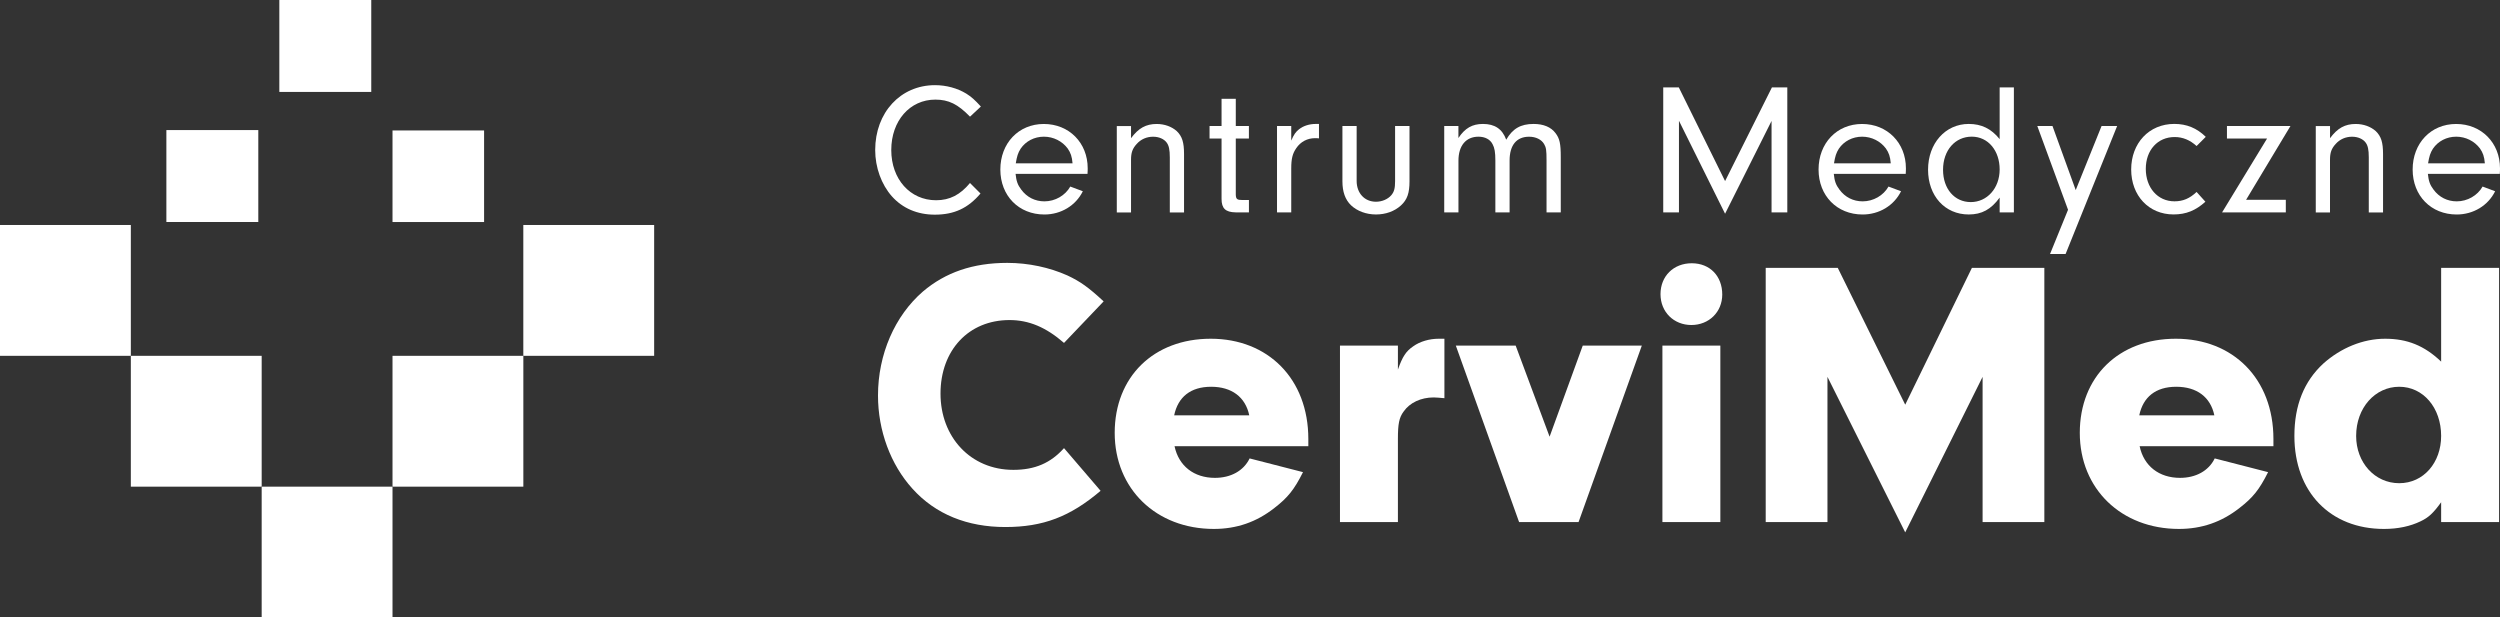
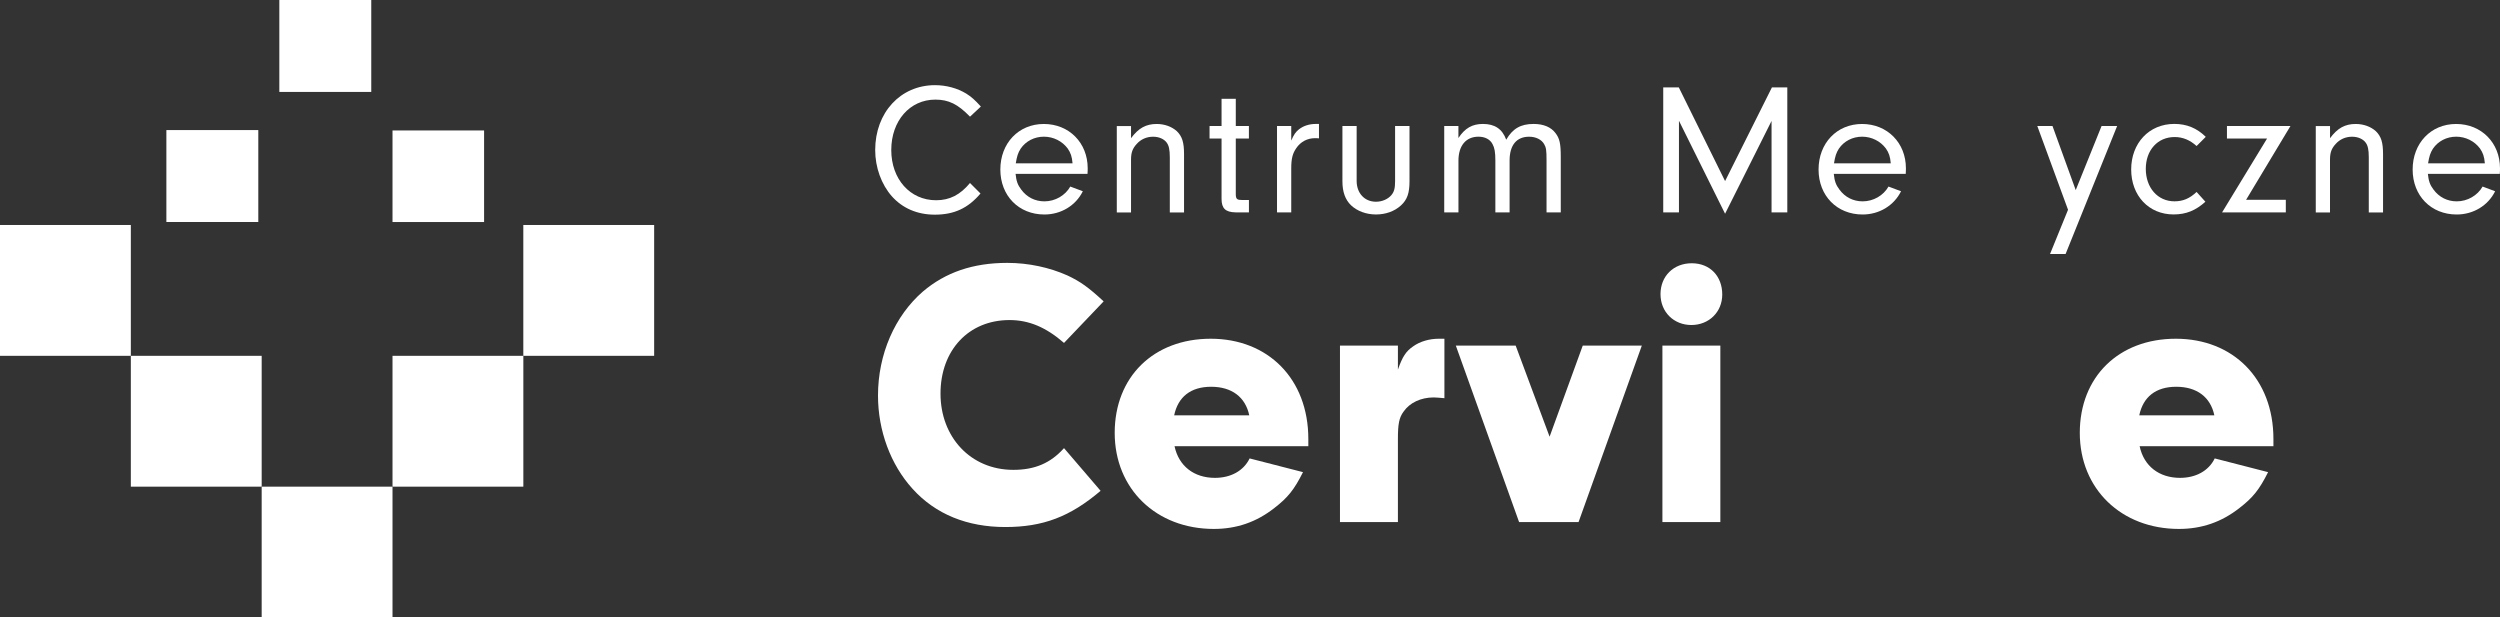
<svg xmlns="http://www.w3.org/2000/svg" id="Warstwa_1" viewBox="0 0 787.05 194.4">
  <rect x="0" y="0" width="787.05" height="194.4" fill="#333333" stroke="none" />
  <defs>
    <style>.cls-1{fill:#fff;}</style>
  </defs>
  <g>
    <rect class="cls-1" x="87.94" width="28.94" height="28.94" />
    <rect class="cls-1" x="123.57" y="41.07" width="28.83" height="28.83" />
    <rect class="cls-1" x="52.38" y="40.95" width="28.94" height="28.94" />
    <rect class="cls-1" x="82.38" y="153.21" width="41.19" height="41.19" />
    <rect class="cls-1" x="41.19" y="112.02" width="41.19" height="41.19" />
    <rect class="cls-1" y="70.83" width="41.19" height="41.19" />
    <rect class="cls-1" x="123.57" y="112.02" width="41.19" height="41.19" />
    <rect class="cls-1" x="164.75" y="70.83" width="41.19" height="41.19" />
  </g>
  <g>
    <g>
      <path class="cls-1" d="M308.69,60.91c-3.95,4.66-8.32,6.67-14.4,6.67-5.49,0-10.15-2.01-13.51-5.78-3.3-3.72-5.25-9.09-5.25-14.57,0-11.8,7.97-20.42,18.82-20.42,3.54,0,7.02,.94,9.85,2.66,1.59,1,2.66,1.95,4.6,4.07l-3.42,3.19c-3.84-3.95-6.73-5.37-10.92-5.37-8.02,0-13.87,6.67-13.87,15.87s5.96,15.81,14.1,15.81c4.31,0,7.61-1.71,10.68-5.43l3.3,3.3Z" />
      <path class="cls-1" d="M319.72,54.71c.24,2.3,.65,3.48,1.77,4.96,1.77,2.42,4.37,3.72,7.32,3.72,3.36,0,6.55-1.83,8.14-4.66l3.95,1.48c-2.24,4.54-6.9,7.32-12.1,7.32-8.08,0-13.87-5.9-13.87-14.16s5.72-14.34,13.69-14.34,13.81,5.96,13.81,13.93c0,.35,0,1.12-.06,1.77h-22.66Zm17.94-3.3c-.18-2.12-.59-3.3-1.53-4.66-1.71-2.3-4.48-3.72-7.49-3.72s-5.72,1.42-7.32,3.78c-.83,1.3-1.18,2.42-1.53,4.6h17.88Z" />
      <path class="cls-1" d="M356.07,39.67v3.84c2.36-3.19,4.72-4.48,8.08-4.48,2.48,0,4.72,.83,6.31,2.24,1.71,1.65,2.3,3.54,2.3,7.26v18.35h-4.48v-17.35c0-2.42-.29-3.72-1-4.66-.83-1.12-2.42-1.83-4.25-1.83-2.01,0-3.84,.77-5.19,2.3-1.3,1.42-1.77,2.71-1.77,4.96v16.58h-4.48v-27.2h4.48Z" />
      <path class="cls-1" d="M389.05,61.32c.06,1.36,.41,1.65,2.07,1.65h2.07v3.89h-4.19c-3.19-.06-4.43-1.24-4.43-4.25v-19h-3.78v-3.95h3.78v-8.56h4.48v8.56h4.13v3.95h-4.13v17.7Z" />
      <path class="cls-1" d="M406.51,39.67v4.6c.83-1.95,1.42-2.77,2.48-3.6,1.36-1.06,3.25-1.65,5.19-1.65h1.06v4.54c-.47-.06-.94-.06-1.24-.06-2.42,0-4.54,1.12-5.9,3.13-1.18,1.71-1.59,3.3-1.59,6.43v13.81h-4.48v-27.2h4.48Z" />
      <path class="cls-1" d="M443.74,39.67v17.41c0,3.72-.71,5.78-2.71,7.61-2.01,1.83-4.78,2.83-7.85,2.83s-5.9-1.06-7.85-2.89c-1.83-1.77-2.71-4.25-2.71-7.55v-17.41h4.48v17.29c0,3.84,2.48,6.55,6.08,6.55,1.89,0,3.72-.77,4.84-2.07,.89-1.06,1.18-2.18,1.18-4.37v-17.41h4.54Z" />
      <path class="cls-1" d="M459.14,39.67v3.78c2.07-3.13,4.37-4.43,7.73-4.43,3.72,0,6.08,1.59,7.32,4.96,2.01-3.48,4.54-4.96,8.62-4.96,3.13,0,5.49,1,6.9,2.89,1.3,1.71,1.65,3.25,1.65,7.55v17.41h-4.48v-16.34c0-3.3-.12-4.07-.77-5.19-.83-1.42-2.6-2.3-4.72-2.3-3.95,0-6.14,2.66-6.14,7.49v16.34h-4.48v-16.29c0-2.66-.24-4.01-.88-5.19-.77-1.53-2.42-2.36-4.43-2.36-3.95,0-6.31,2.83-6.31,7.55v16.29h-4.48v-27.2h4.48Z" />
      <path class="cls-1" d="M528.58,66.87h-4.96V27.51h4.9l14.57,29.5,14.75-29.5h4.84v39.36h-4.96v-28.79l-14.63,29.21-14.52-29.27v28.85Z" />
      <path class="cls-1" d="M577.31,54.71c.24,2.3,.65,3.48,1.77,4.96,1.77,2.42,4.37,3.72,7.32,3.72,3.36,0,6.55-1.83,8.14-4.66l3.95,1.48c-2.24,4.54-6.9,7.32-12.1,7.32-8.08,0-13.87-5.9-13.87-14.16s5.72-14.34,13.69-14.34,13.81,5.96,13.81,13.93c0,.35,0,1.12-.06,1.77h-22.66Zm17.94-3.3c-.18-2.12-.59-3.3-1.53-4.66-1.71-2.3-4.48-3.72-7.49-3.72s-5.72,1.42-7.32,3.78c-.83,1.3-1.18,2.42-1.53,4.6h17.88Z" />
-       <path class="cls-1" d="M629.53,27.51h4.48v39.36h-4.48v-4.66c-2.71,3.72-5.61,5.31-9.74,5.31-7.49,0-12.8-5.84-12.8-14.1s5.43-14.4,12.8-14.4c4.01,0,7.08,1.48,9.74,4.78V27.51Zm-17.82,25.96c0,5.96,3.6,10.15,8.73,10.15s9.09-4.37,9.09-10.27-3.6-10.33-8.79-10.33-9.03,4.25-9.03,10.44Z" />
-       <path class="cls-1" d="M661.62,39.67h4.9l-16.23,40.3h-4.9l5.67-13.93-9.68-26.38h4.78l7.32,20.18,8.14-20.18Z" />
+       <path class="cls-1" d="M661.62,39.67h4.9l-16.23,40.3h-4.9l5.67-13.93-9.68-26.38h4.78l7.32,20.18,8.14-20.18" />
      <path class="cls-1" d="M694.31,63.5c-3.07,2.77-6.08,4.01-10.03,4.01-7.79,0-13.34-5.9-13.34-14.16s5.61-14.34,13.57-14.34c3.89,0,7.08,1.3,9.91,4.07l-2.89,2.89c-2.07-1.89-4.37-2.83-6.9-2.83-5.37,0-9.09,4.13-9.09,10.03s3.72,10.21,9.03,10.21c2.66,0,4.78-.88,6.96-2.95l2.77,3.07Z" />
      <path class="cls-1" d="M719.62,62.91v3.95h-20.06l14.16-23.25h-12.63v-3.95h20l-13.98,23.25h12.51Z" />
      <path class="cls-1" d="M733.54,39.67v3.84c2.36-3.19,4.72-4.48,8.08-4.48,2.48,0,4.72,.83,6.31,2.24,1.71,1.65,2.3,3.54,2.3,7.26v18.35h-4.49v-17.35c0-2.42-.29-3.72-1-4.66-.83-1.12-2.42-1.83-4.25-1.83-2.01,0-3.84,.77-5.19,2.3-1.3,1.42-1.77,2.71-1.77,4.96v16.58h-4.48v-27.2h4.48Z" />
      <path class="cls-1" d="M764.34,54.71c.24,2.3,.65,3.48,1.77,4.96,1.77,2.42,4.37,3.72,7.32,3.72,3.36,0,6.55-1.83,8.14-4.66l3.95,1.48c-2.24,4.54-6.9,7.32-12.1,7.32-8.08,0-13.87-5.9-13.87-14.16s5.72-14.34,13.69-14.34,13.81,5.96,13.81,13.93c0,.35,0,1.12-.06,1.77h-22.66Zm17.94-3.3c-.18-2.12-.59-3.3-1.53-4.66-1.71-2.3-4.48-3.72-7.49-3.72s-5.72,1.42-7.32,3.78c-.83,1.3-1.18,2.42-1.53,4.6h17.88Z" />
    </g>
    <g>
      <path class="cls-1" d="M346.49,154.52c-9.6,8.16-18.12,11.4-30,11.4s-21.96-3.96-29.28-12.12c-6.84-7.56-10.8-18.24-10.8-29.28,0-12.96,5.28-25.08,14.16-32.76,7.08-6,15.72-9,26.52-9,6.72,0,13.32,1.44,18.96,3.96,4.08,1.92,6.6,3.72,11.4,8.16l-12.48,13.08c-5.64-4.92-11.04-7.2-17.16-7.2-12.84,0-21.72,9.48-21.72,23.16s9.48,24,22.92,24c6.84,0,11.76-2.16,15.96-6.84l11.52,13.44Z" />
      <path class="cls-1" d="M369.77,140.48c1.32,6.24,6.12,9.96,12.72,9.96,4.92,0,9-2.16,10.92-6.12l16.8,4.32c-2.76,5.52-4.8,8.04-9,11.28-5.64,4.44-11.88,6.6-19.08,6.6-18.12,0-31.2-12.6-31.2-30.24s12.24-29.64,30.24-29.64,30.72,12.6,30.72,31.56v2.28h-42.12Zm23.52-9.72c-1.2-5.76-5.52-9-12-9s-10.44,3.24-11.64,9h23.64Z" />
      <path class="cls-1" d="M440.09,108.8v7.56c1.44-4.08,2.52-5.76,4.8-7.32,2.16-1.56,5.16-2.4,8.04-2.4h1.8v18.72c-1.32-.12-2.64-.24-3.36-.24-4.08,0-7.56,1.68-9.48,4.44-1.44,1.92-1.8,3.96-1.8,8.64v26.16h-18.24v-55.56h18.24Z" />
      <path class="cls-1" d="M516.88,108.8l-19.92,55.56h-18.72l-19.92-55.56h18.84l10.68,28.68,10.44-28.68h18.6Z" />
      <path class="cls-1" d="M542.2,92.72c0,5.52-4.2,9.6-9.72,9.6s-9.72-4.08-9.72-9.72,4.08-9.72,9.84-9.72,9.6,4.08,9.6,9.84Zm-.6,71.64h-18.24v-55.56h18.24v55.56Z" />
-       <path class="cls-1" d="M575.32,164.36h-19.44V84.32h22.68l21.24,43.08,21-43.08h22.8v80.04h-19.44v-45.72l-24.36,48.96-24.48-48.96v45.72Z" />
      <path class="cls-1" d="M673.6,140.48c1.32,6.24,6.12,9.96,12.72,9.96,4.92,0,9-2.16,10.92-6.12l16.8,4.32c-2.76,5.52-4.8,8.04-9,11.28-5.64,4.44-11.88,6.6-19.08,6.6-18.12,0-31.2-12.6-31.2-30.24s12.24-29.64,30.24-29.64,30.72,12.6,30.72,31.56v2.28h-42.12Zm23.52-9.72c-1.2-5.76-5.52-9-12-9s-10.44,3.24-11.64,9h23.64Z" />
-       <path class="cls-1" d="M768.52,84.32h18.24v80.04h-18.24v-6.24c-2.52,3.48-3.96,4.8-6.48,6-3.24,1.56-7.08,2.4-11.52,2.4-16.92,0-28.2-11.64-28.2-29.28,0-9.6,3-17.16,9.12-22.8,5.52-4.92,12.48-7.8,19.44-7.8s12.36,2.16,17.64,7.2v-29.52Zm-26.76,52.92c0,8.4,5.88,14.88,13.56,14.88s13.2-6.48,13.2-14.88c0-8.88-5.64-15.48-13.2-15.48s-13.56,6.6-13.56,15.48Z" />
    </g>
  </g>
</svg>